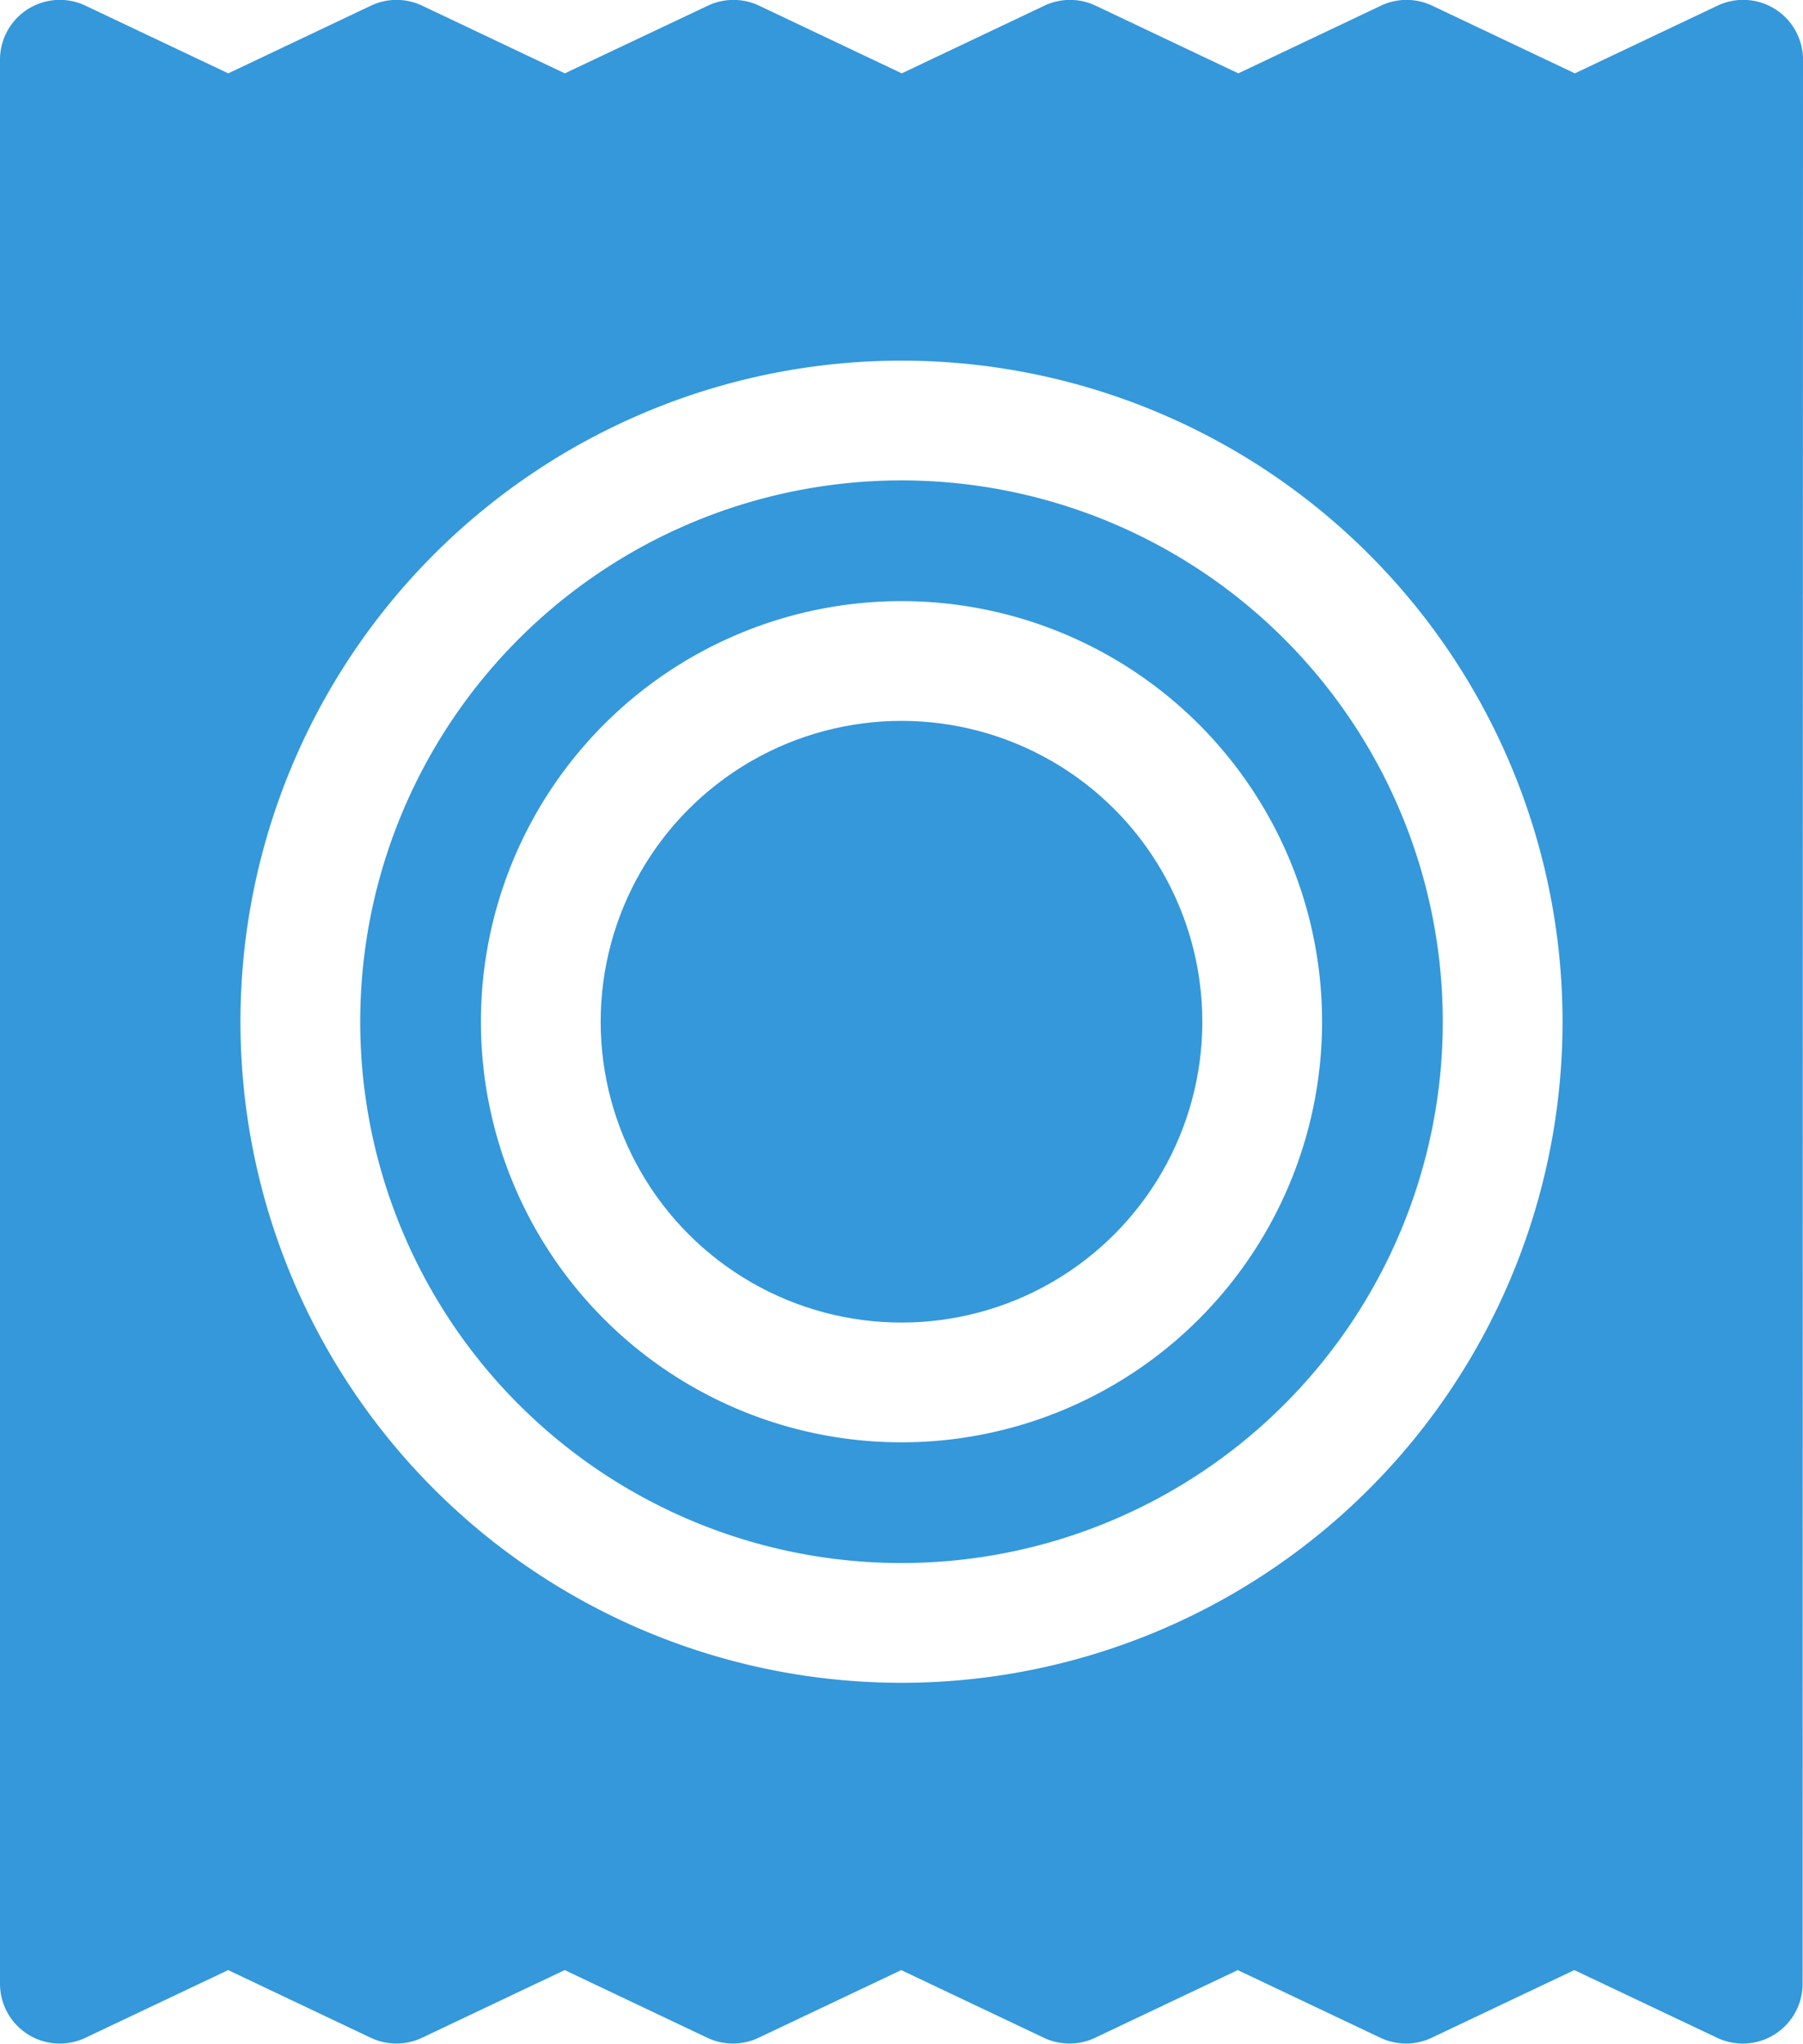
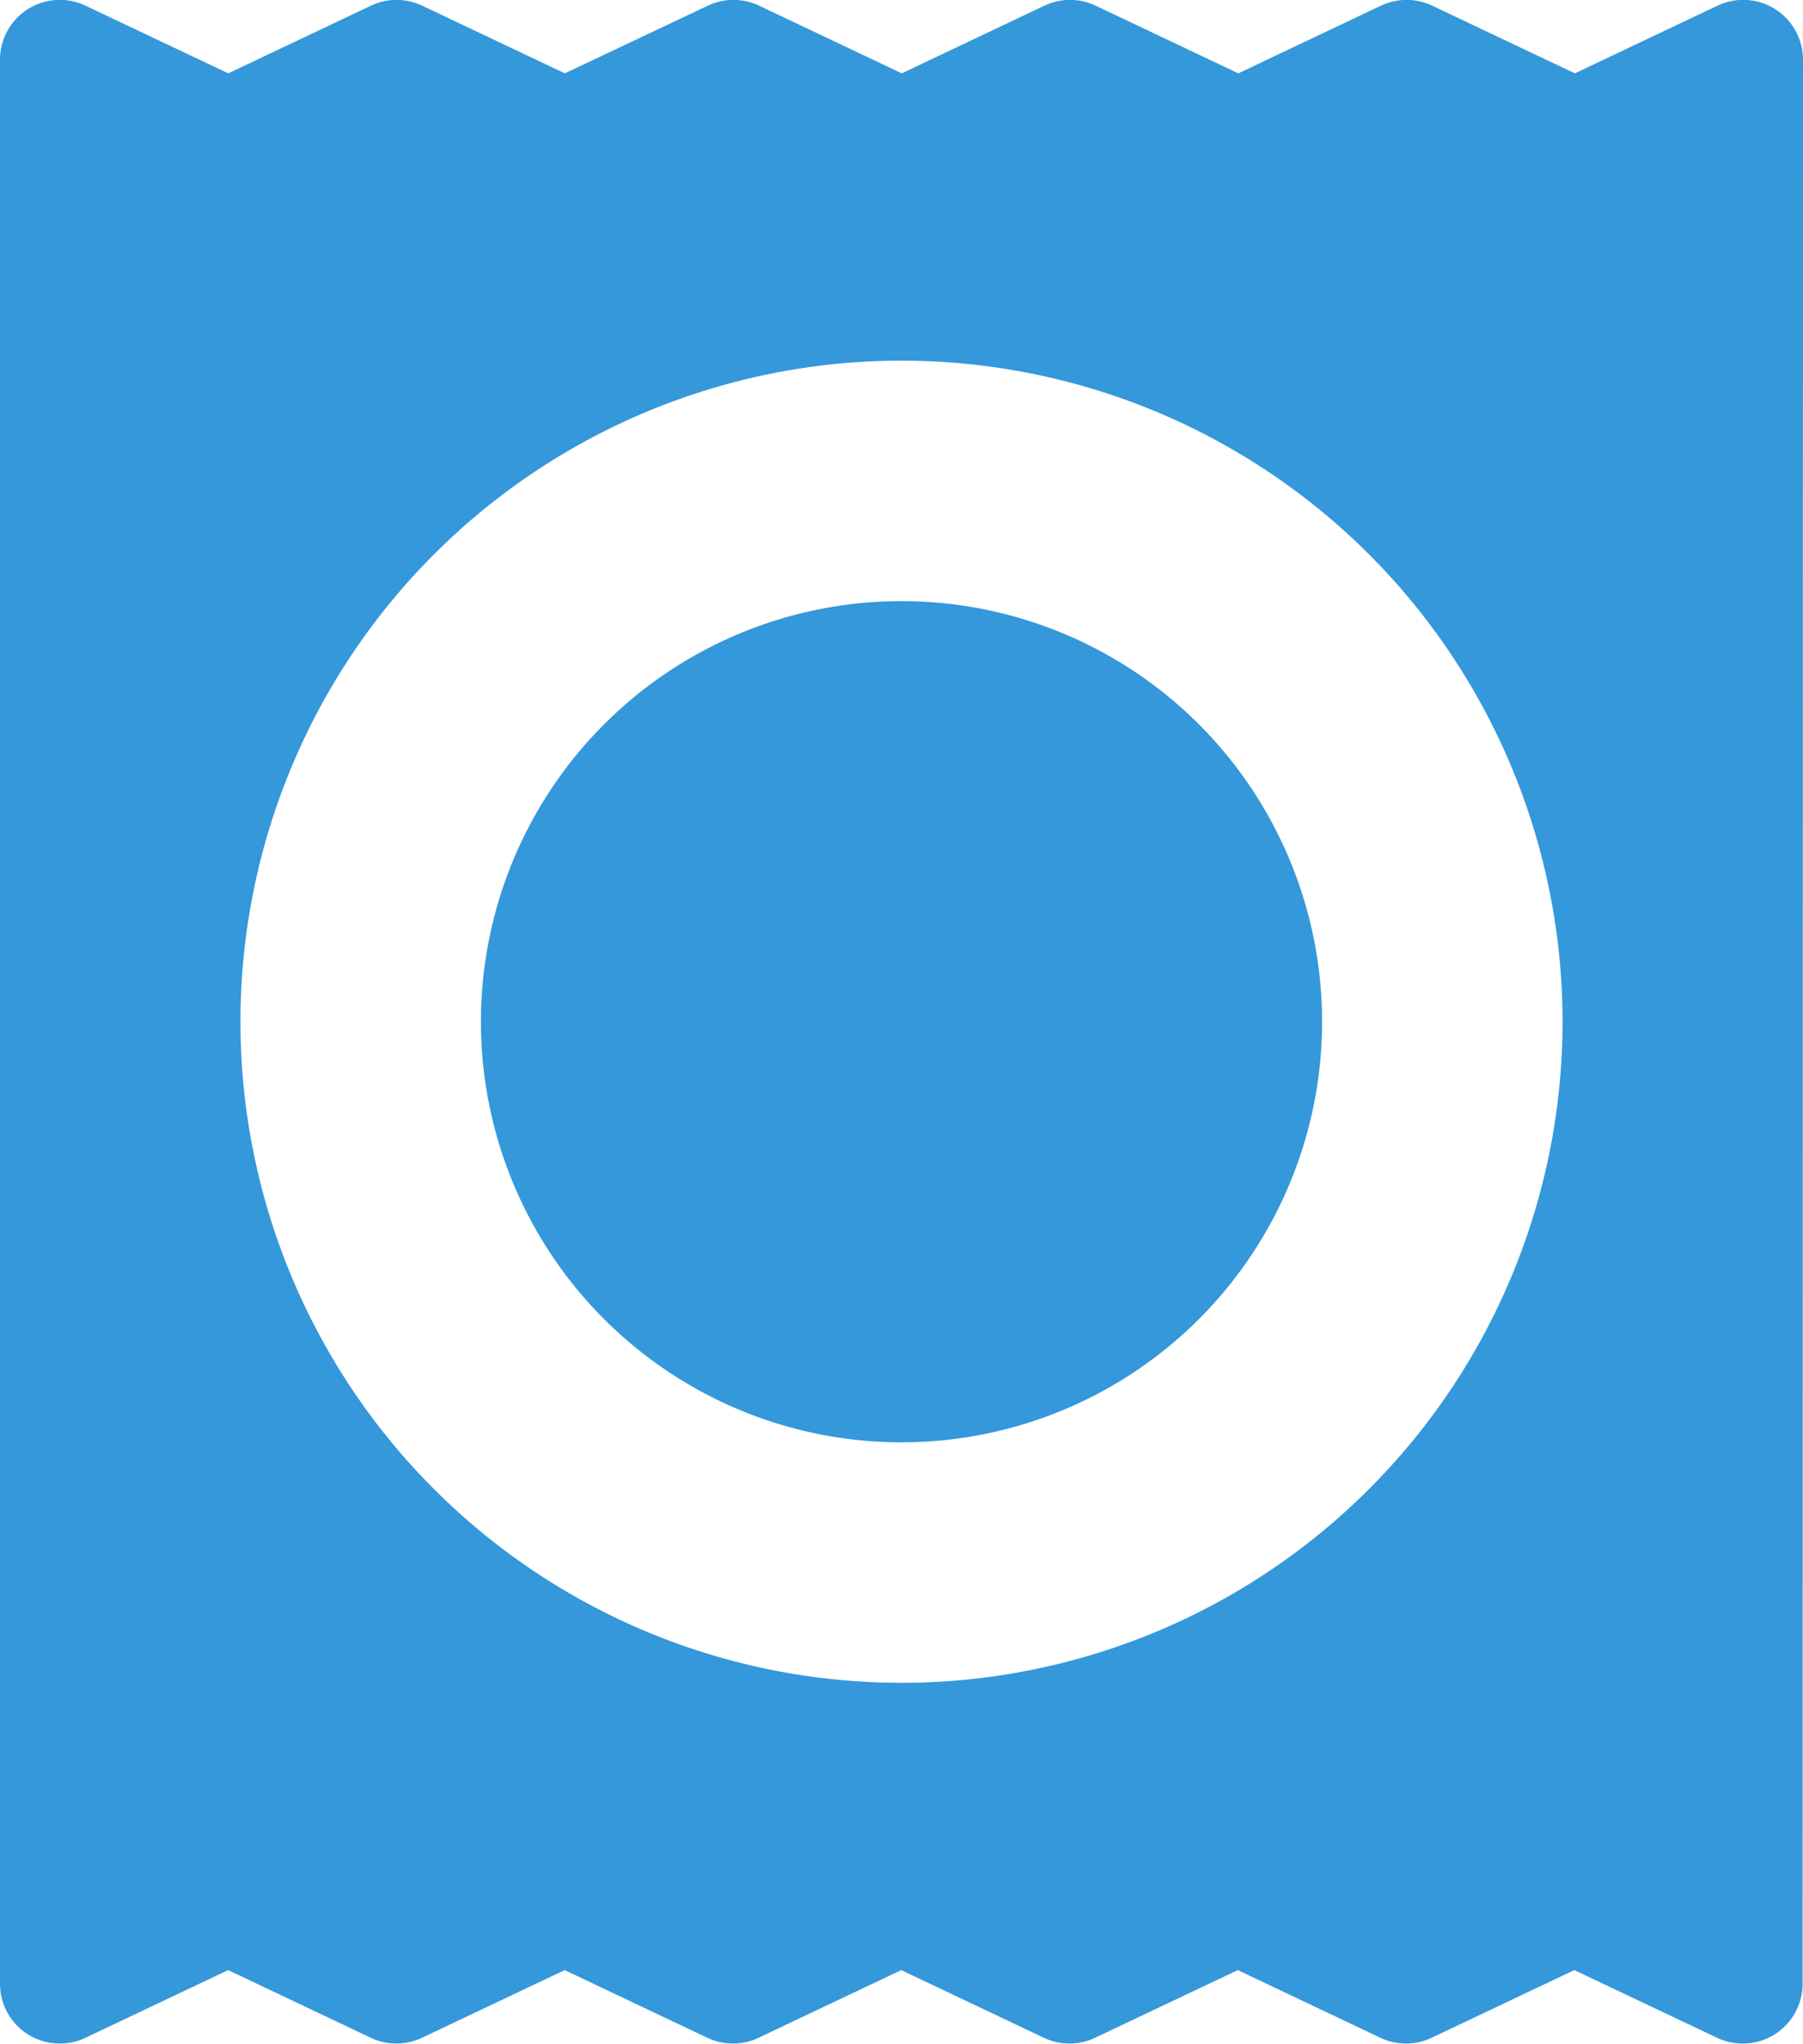
<svg xmlns="http://www.w3.org/2000/svg" width="13.324" height="15.102" viewBox="0 0 13.324 15.102">
  <g id="condom" transform="translate(-30.126)">
-     <path id="Path_1885" data-name="Path 1885" d="M124.375,120.375a4,4,0,1,0,4,4A4,4,0,0,0,124.375,120.375Zm0,7.108a3.108,3.108,0,1,1,3.108-3.108,3.108,3.108,0,0,1-3.108,3.108Z" transform="translate(-87.587 -116.825)" fill="#3498db" />
-     <circle id="Ellipse_39" data-name="Ellipse 39" cx="2.223" cy="2.223" r="2.223" transform="translate(34.565 5.327)" fill="#3498db" />
+     <path id="Path_1885" data-name="Path 1885" d="M124.375,120.375A4,4,0,0,0,124.375,120.375Zm0,7.108a3.108,3.108,0,1,1,3.108-3.108,3.108,3.108,0,0,1-3.108,3.108Z" transform="translate(-87.587 -116.825)" fill="#3498db" />
    <path id="Path_1886" data-name="Path 1886" d="M43.45.442a.442.442,0,0,0-.632-.4l-1.054.5L40.71.042a.442.442,0,0,0-.379,0l-1.054.5-1.054-.5a.442.442,0,0,0-.379,0l-1.054.5-1.054-.5a.442.442,0,0,0-.379,0L34.3.542l-1.054-.5a.442.442,0,0,0-.379,0l-1.054.5-1.055-.5a.442.442,0,0,0-.632.4V14.658a.442.442,0,0,0,.632.4l1.054-.5,1.054.5a.442.442,0,0,0,.379,0l1.054-.5,1.054.5a.442.442,0,0,0,.379,0l1.054-.5,1.054.5a.442.442,0,0,0,.379,0l1.054-.5,1.054.5a.442.442,0,0,0,.379,0l1.054-.5,1.055.5a.442.442,0,0,0,.632-.4ZM36.788,12.435A4.885,4.885,0,1,1,41.673,7.55a4.885,4.885,0,0,1-4.885,4.885Z" fill="#3498db" />
  </g>
</svg>